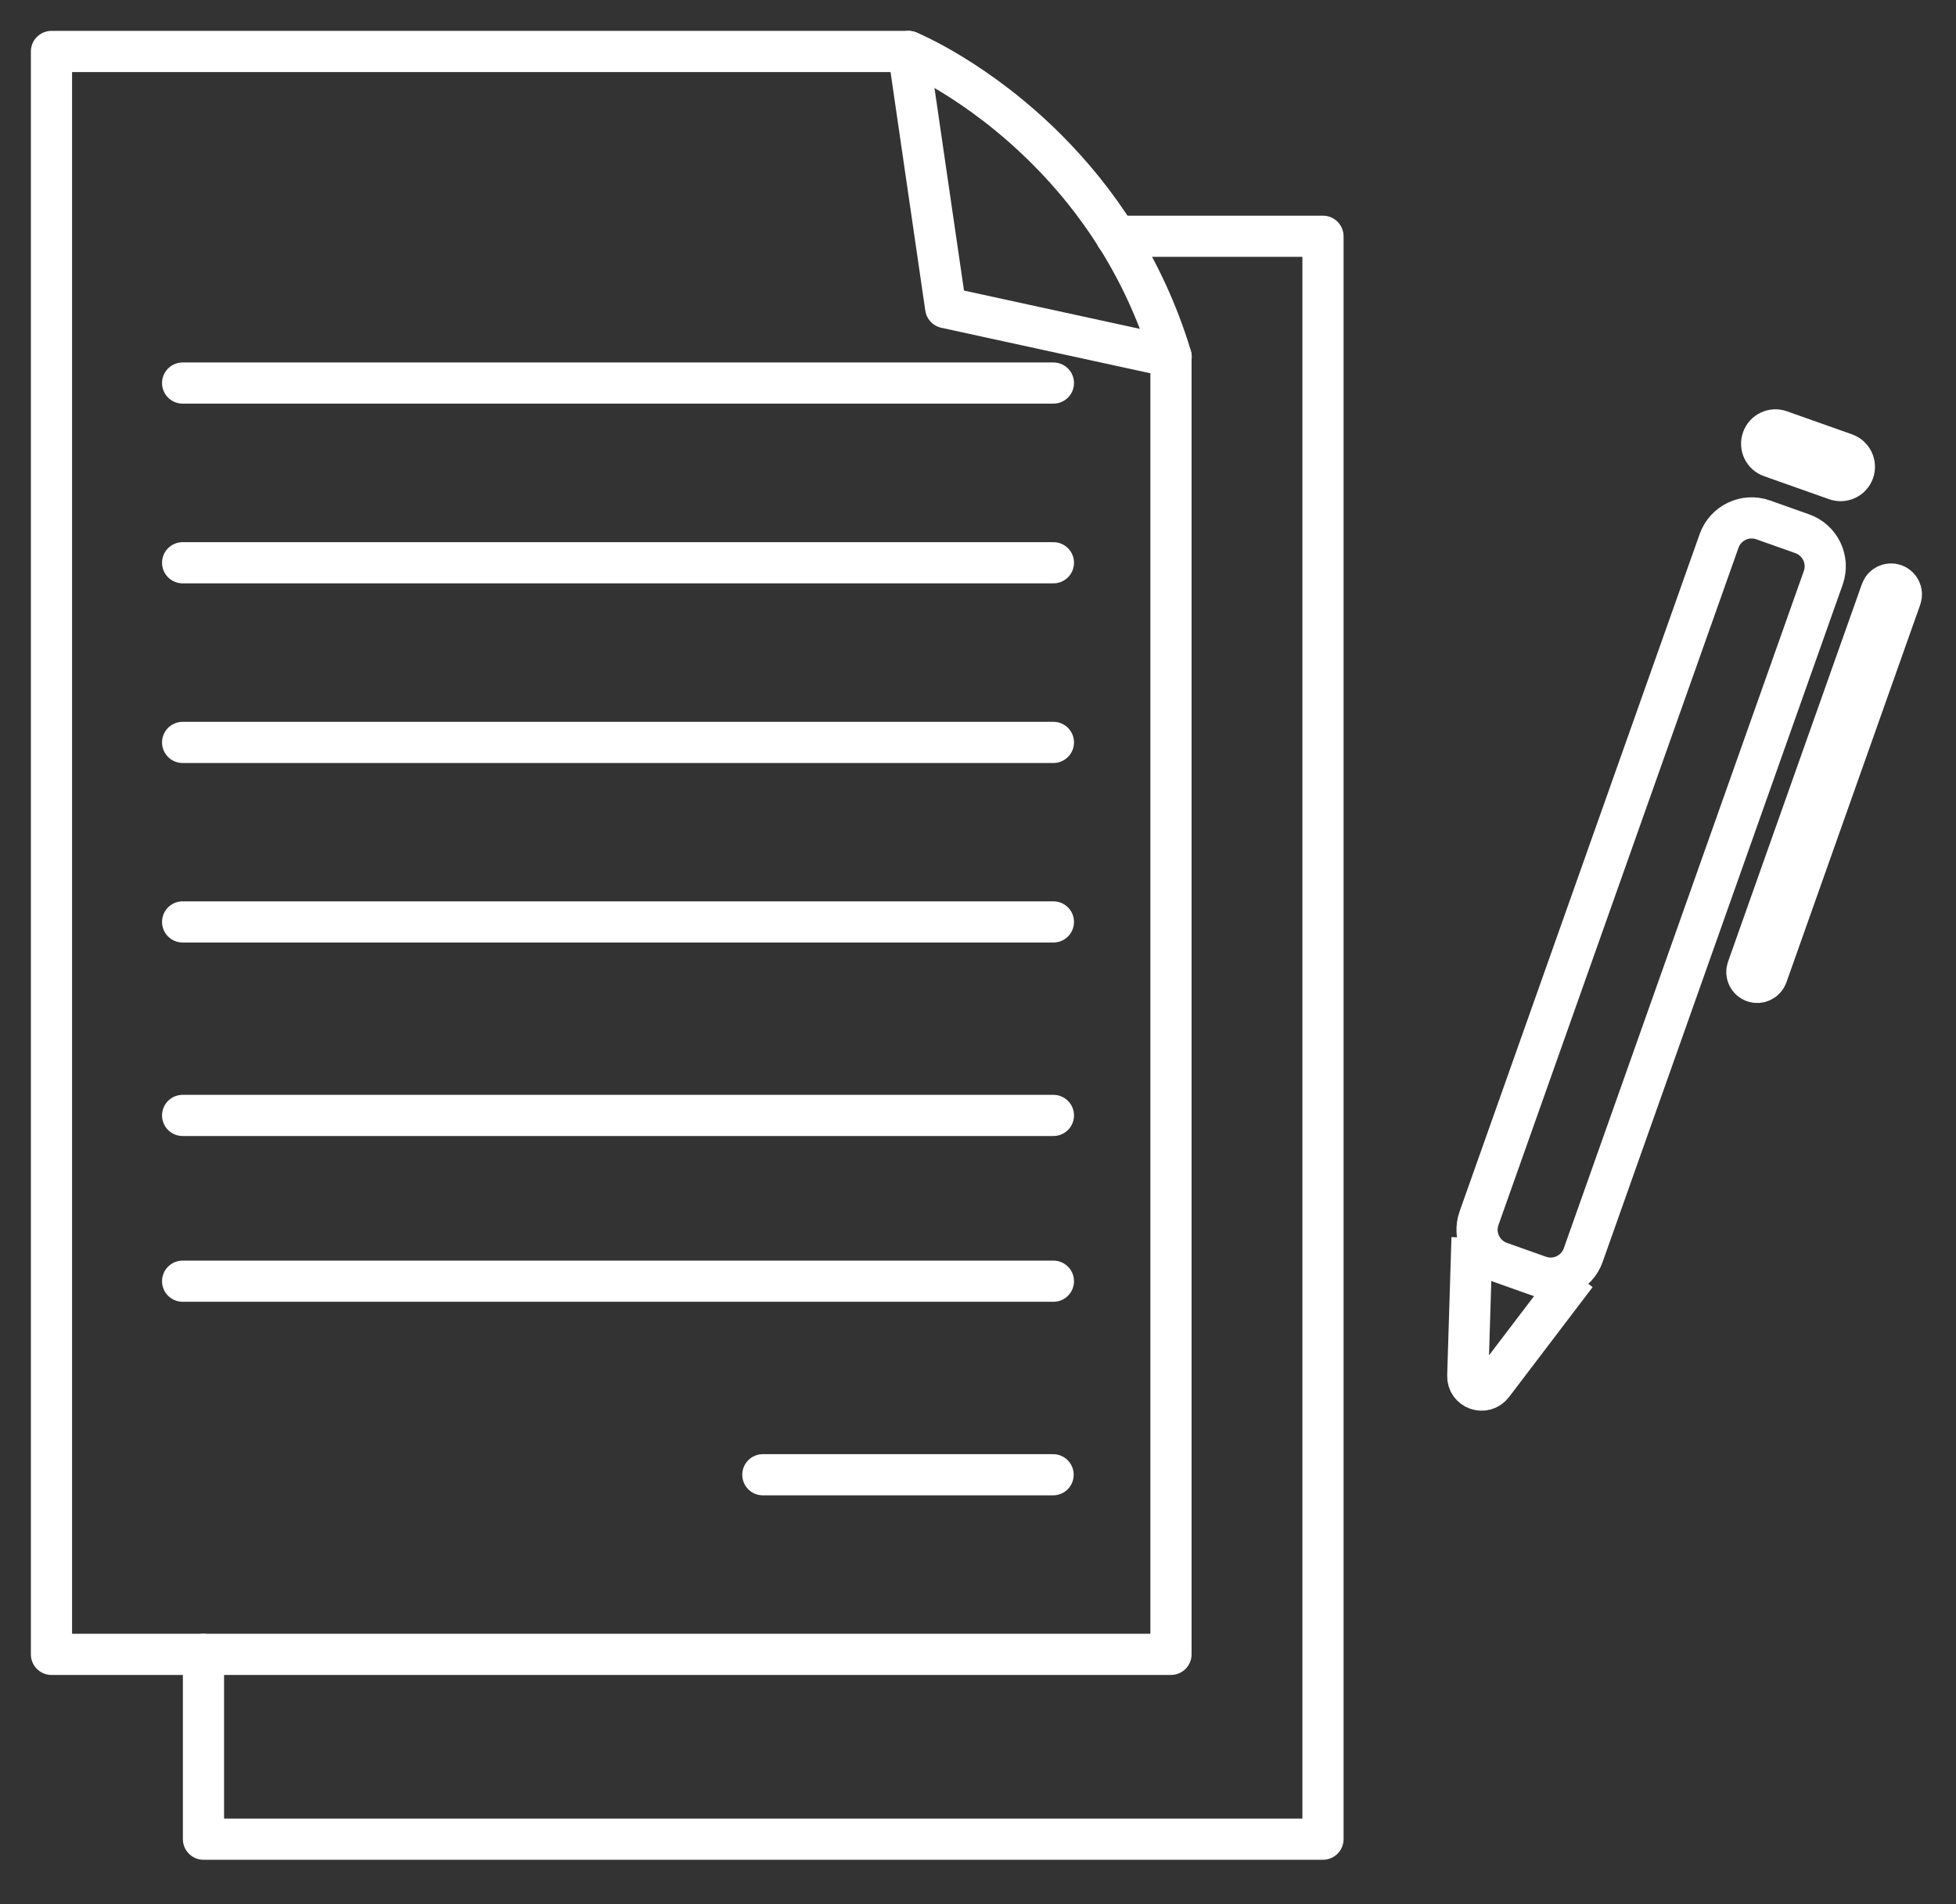
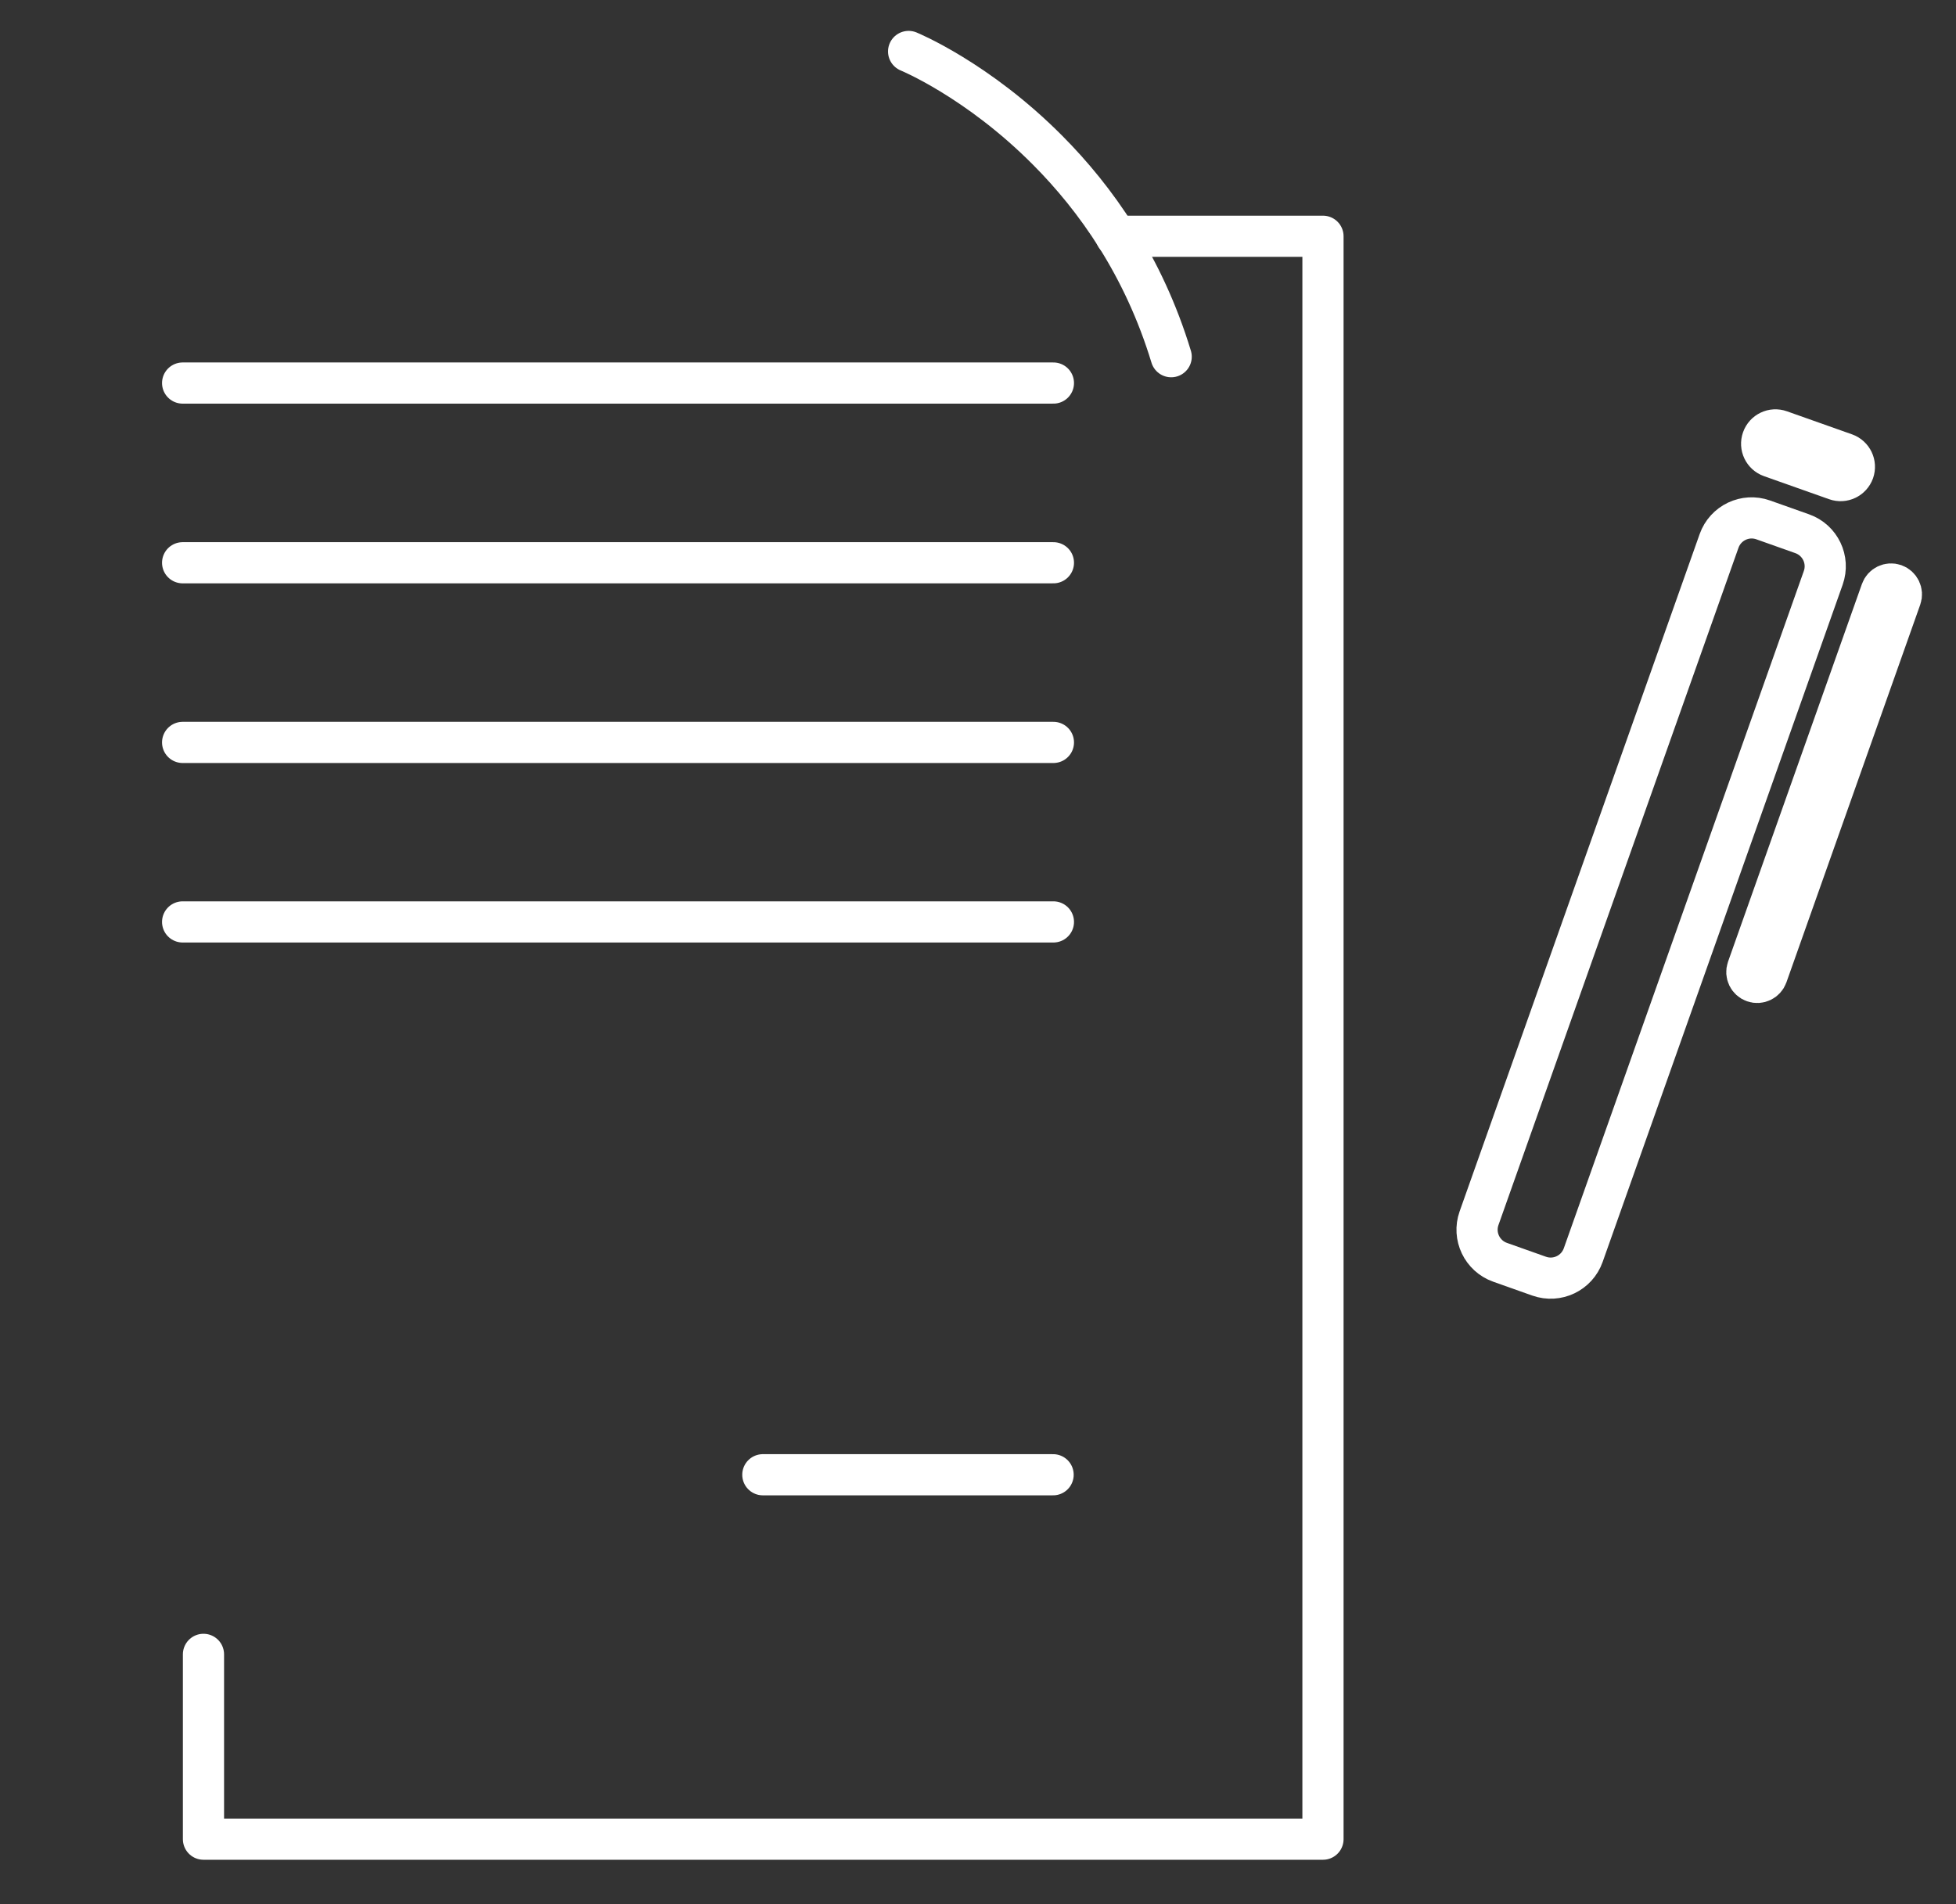
<svg xmlns="http://www.w3.org/2000/svg" width="38" height="37" viewBox="0 0 38 37" fill="none">
  <rect x="0" y="0" width="38" height="37" fill="#333333" stroke="none" />
  <g id="Group 69">
-     <path id="Vector" d="M28.598 24.051L28.515 26.734C28.506 26.995 28.838 27.113 28.997 26.905L30.622 24.768" stroke="white" stroke-width="0.8" />
-     <path id="Vector_2" d="M22.749 6.931V32.146H1V1H17.647L17.927 2.924L18.372 5.978L22.749 6.931Z" stroke="white" stroke-width="0.8" stroke-linecap="round" stroke-linejoin="round" />
    <path id="Vector_3" d="M21.682 4.591H25.702V35.737H3.953V32.146" stroke="white" stroke-width="0.8" stroke-linecap="round" stroke-linejoin="round" />
    <path id="Vector_4" d="M3.548 17.914H20.465" stroke="white" stroke-width="0.8" stroke-linecap="round" stroke-linejoin="round" />
    <path id="Vector_5" d="M3.548 10.935H20.465" stroke="white" stroke-width="0.8" stroke-linecap="round" stroke-linejoin="round" />
-     <path id="Vector_6" d="M3.548 24.895H20.465" stroke="white" stroke-width="0.8" stroke-linecap="round" stroke-linejoin="round" />
    <path id="Vector_7" d="M3.548 7.443H20.465" stroke="white" stroke-width="0.8" stroke-linecap="round" stroke-linejoin="round" />
-     <path id="Vector_8" d="M3.548 21.674H20.465" stroke="white" stroke-width="0.8" stroke-linecap="round" stroke-linejoin="round" />
    <path id="Vector_9" d="M3.548 14.426H20.465" stroke="white" stroke-width="0.8" stroke-linecap="round" stroke-linejoin="round" />
    <path id="Vector_10" d="M14.82 28.656H20.459" stroke="white" stroke-width="0.8" stroke-linecap="round" stroke-linejoin="round" />
    <path id="Vector_11" d="M33.397 10.511L28.734 23.671C28.61 24.02 28.793 24.404 29.143 24.528L29.901 24.797C30.251 24.921 30.634 24.738 30.758 24.388L35.421 11.228C35.545 10.878 35.362 10.495 35.012 10.371L34.254 10.102C33.905 9.978 33.521 10.161 33.397 10.511Z" stroke="white" stroke-width="0.8" />
    <path id="Vector_12" d="M36.806 11.359C36.91 11.397 36.965 11.512 36.928 11.616L34.328 18.956C34.29 19.06 34.175 19.115 34.071 19.078C33.966 19.041 33.911 18.926 33.948 18.821L36.549 11.482C36.586 11.377 36.701 11.322 36.806 11.359Z" stroke="white" stroke-width="0.8" />
    <path id="Vector_13" d="M34.582 8.369C34.443 8.319 34.289 8.392 34.24 8.532C34.19 8.672 34.263 8.825 34.403 8.875L35.668 9.323C35.808 9.373 35.961 9.299 36.011 9.16C36.06 9.02 35.987 8.867 35.847 8.817L34.582 8.369Z" stroke="white" stroke-width="0.8" />
    <path id="Vector_14" d="M22.753 6.931C22.215 5.159 21.281 3.853 20.357 2.924C18.992 1.548 17.652 1 17.652 1" stroke="white" stroke-width="0.8" stroke-linecap="round" stroke-linejoin="round" />
  </g>
</svg>